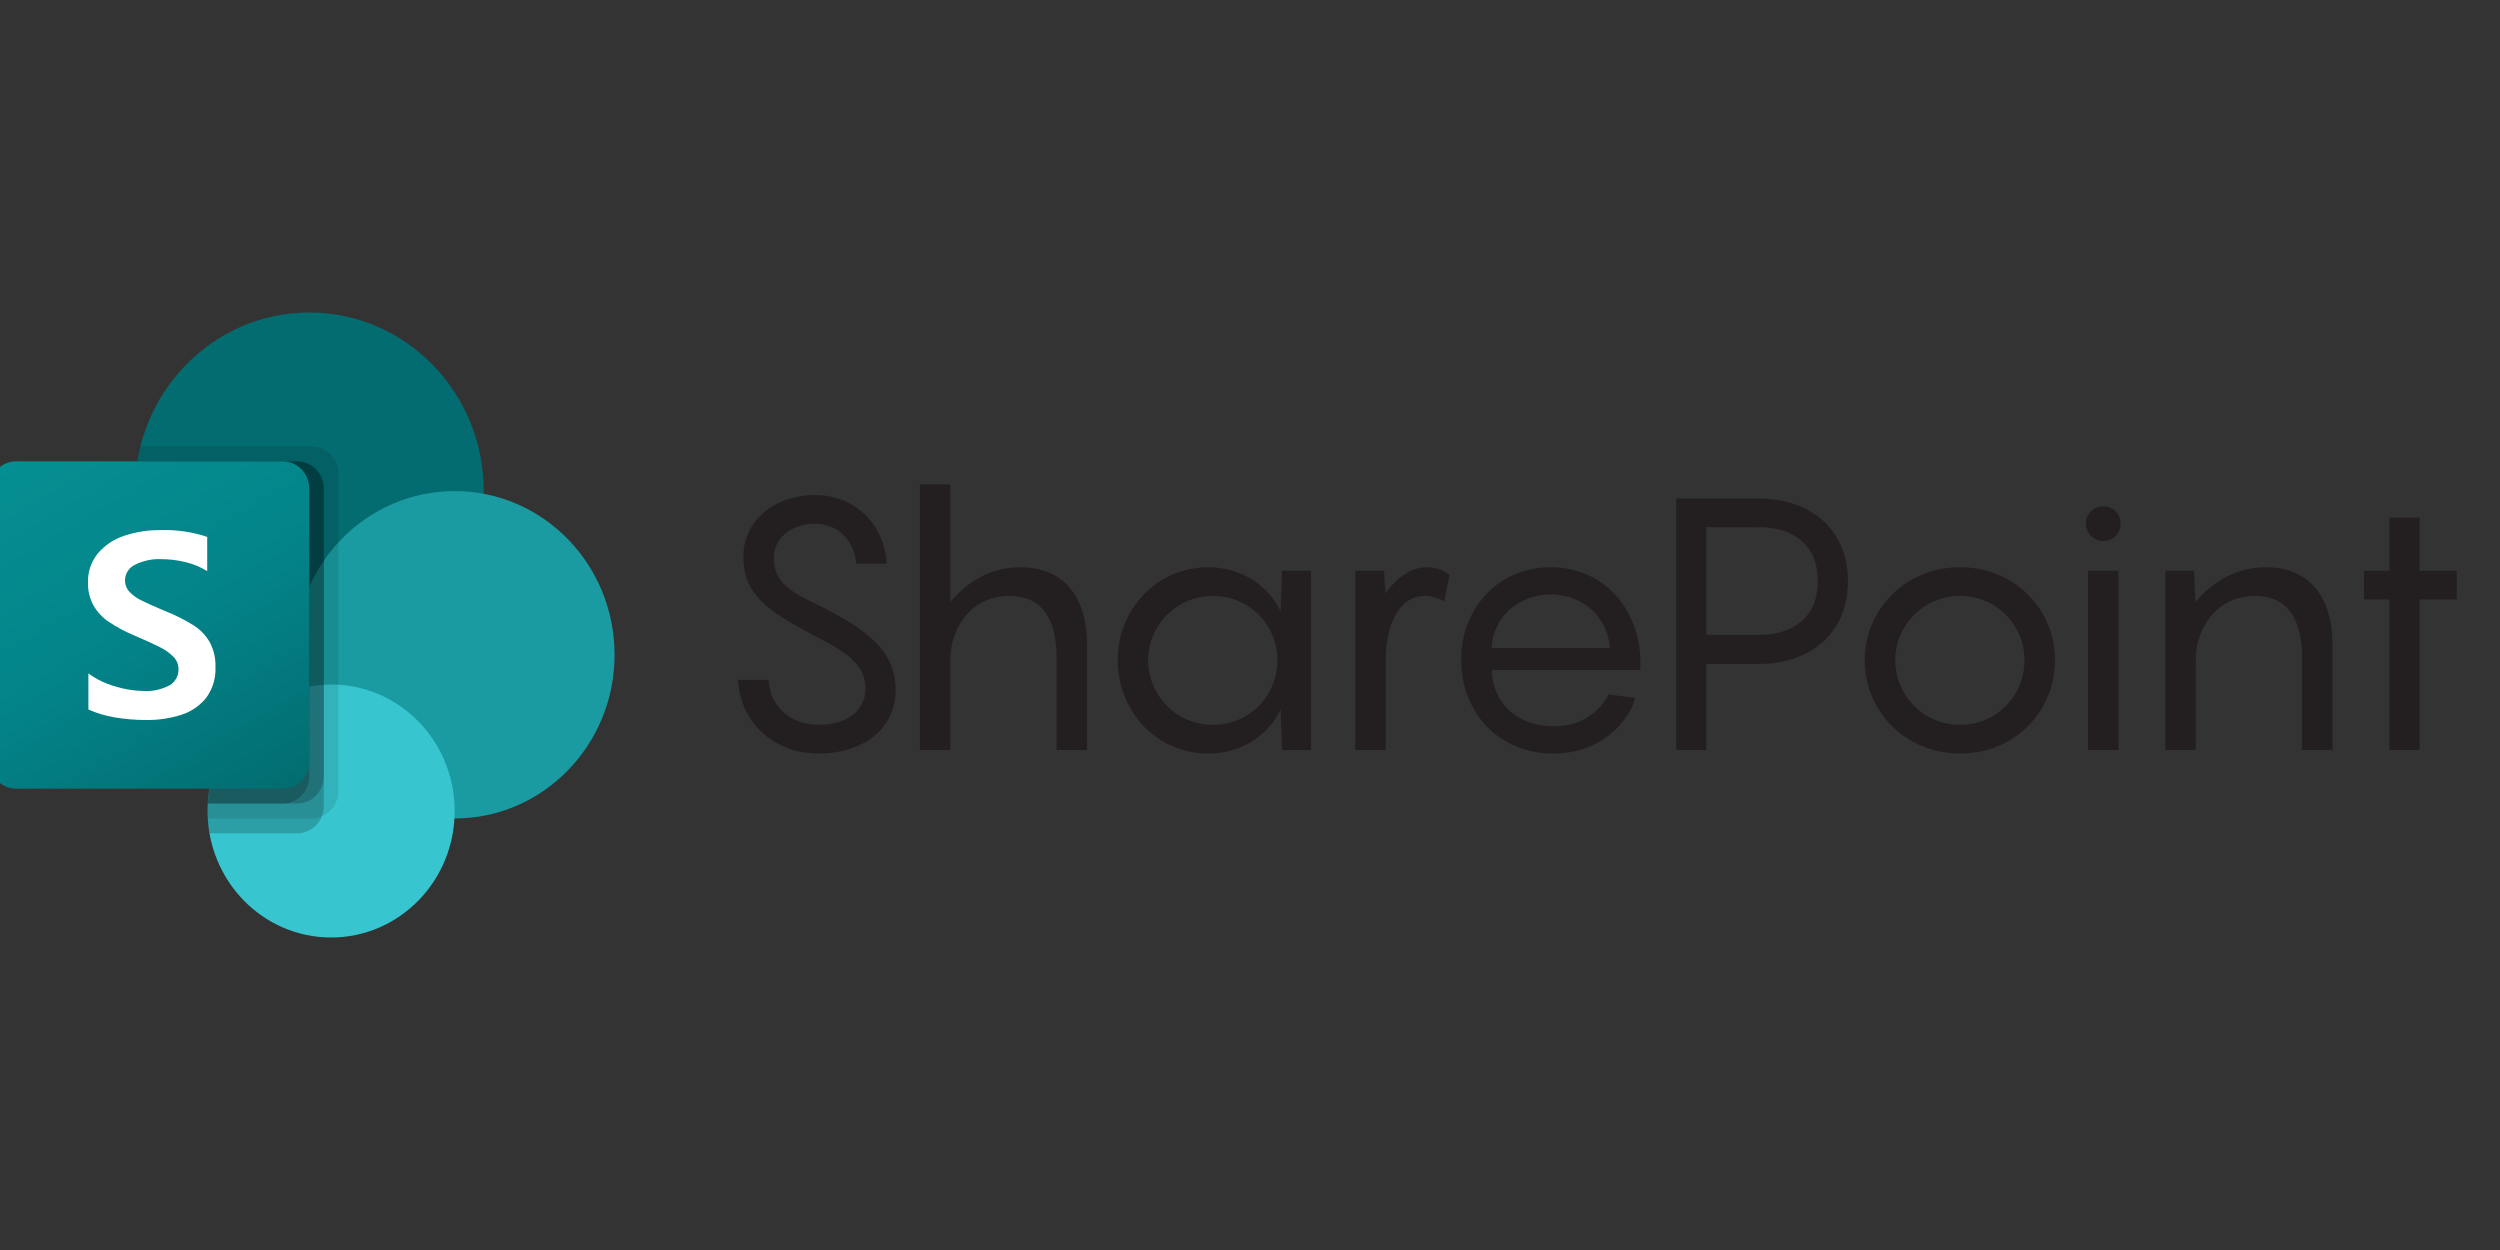
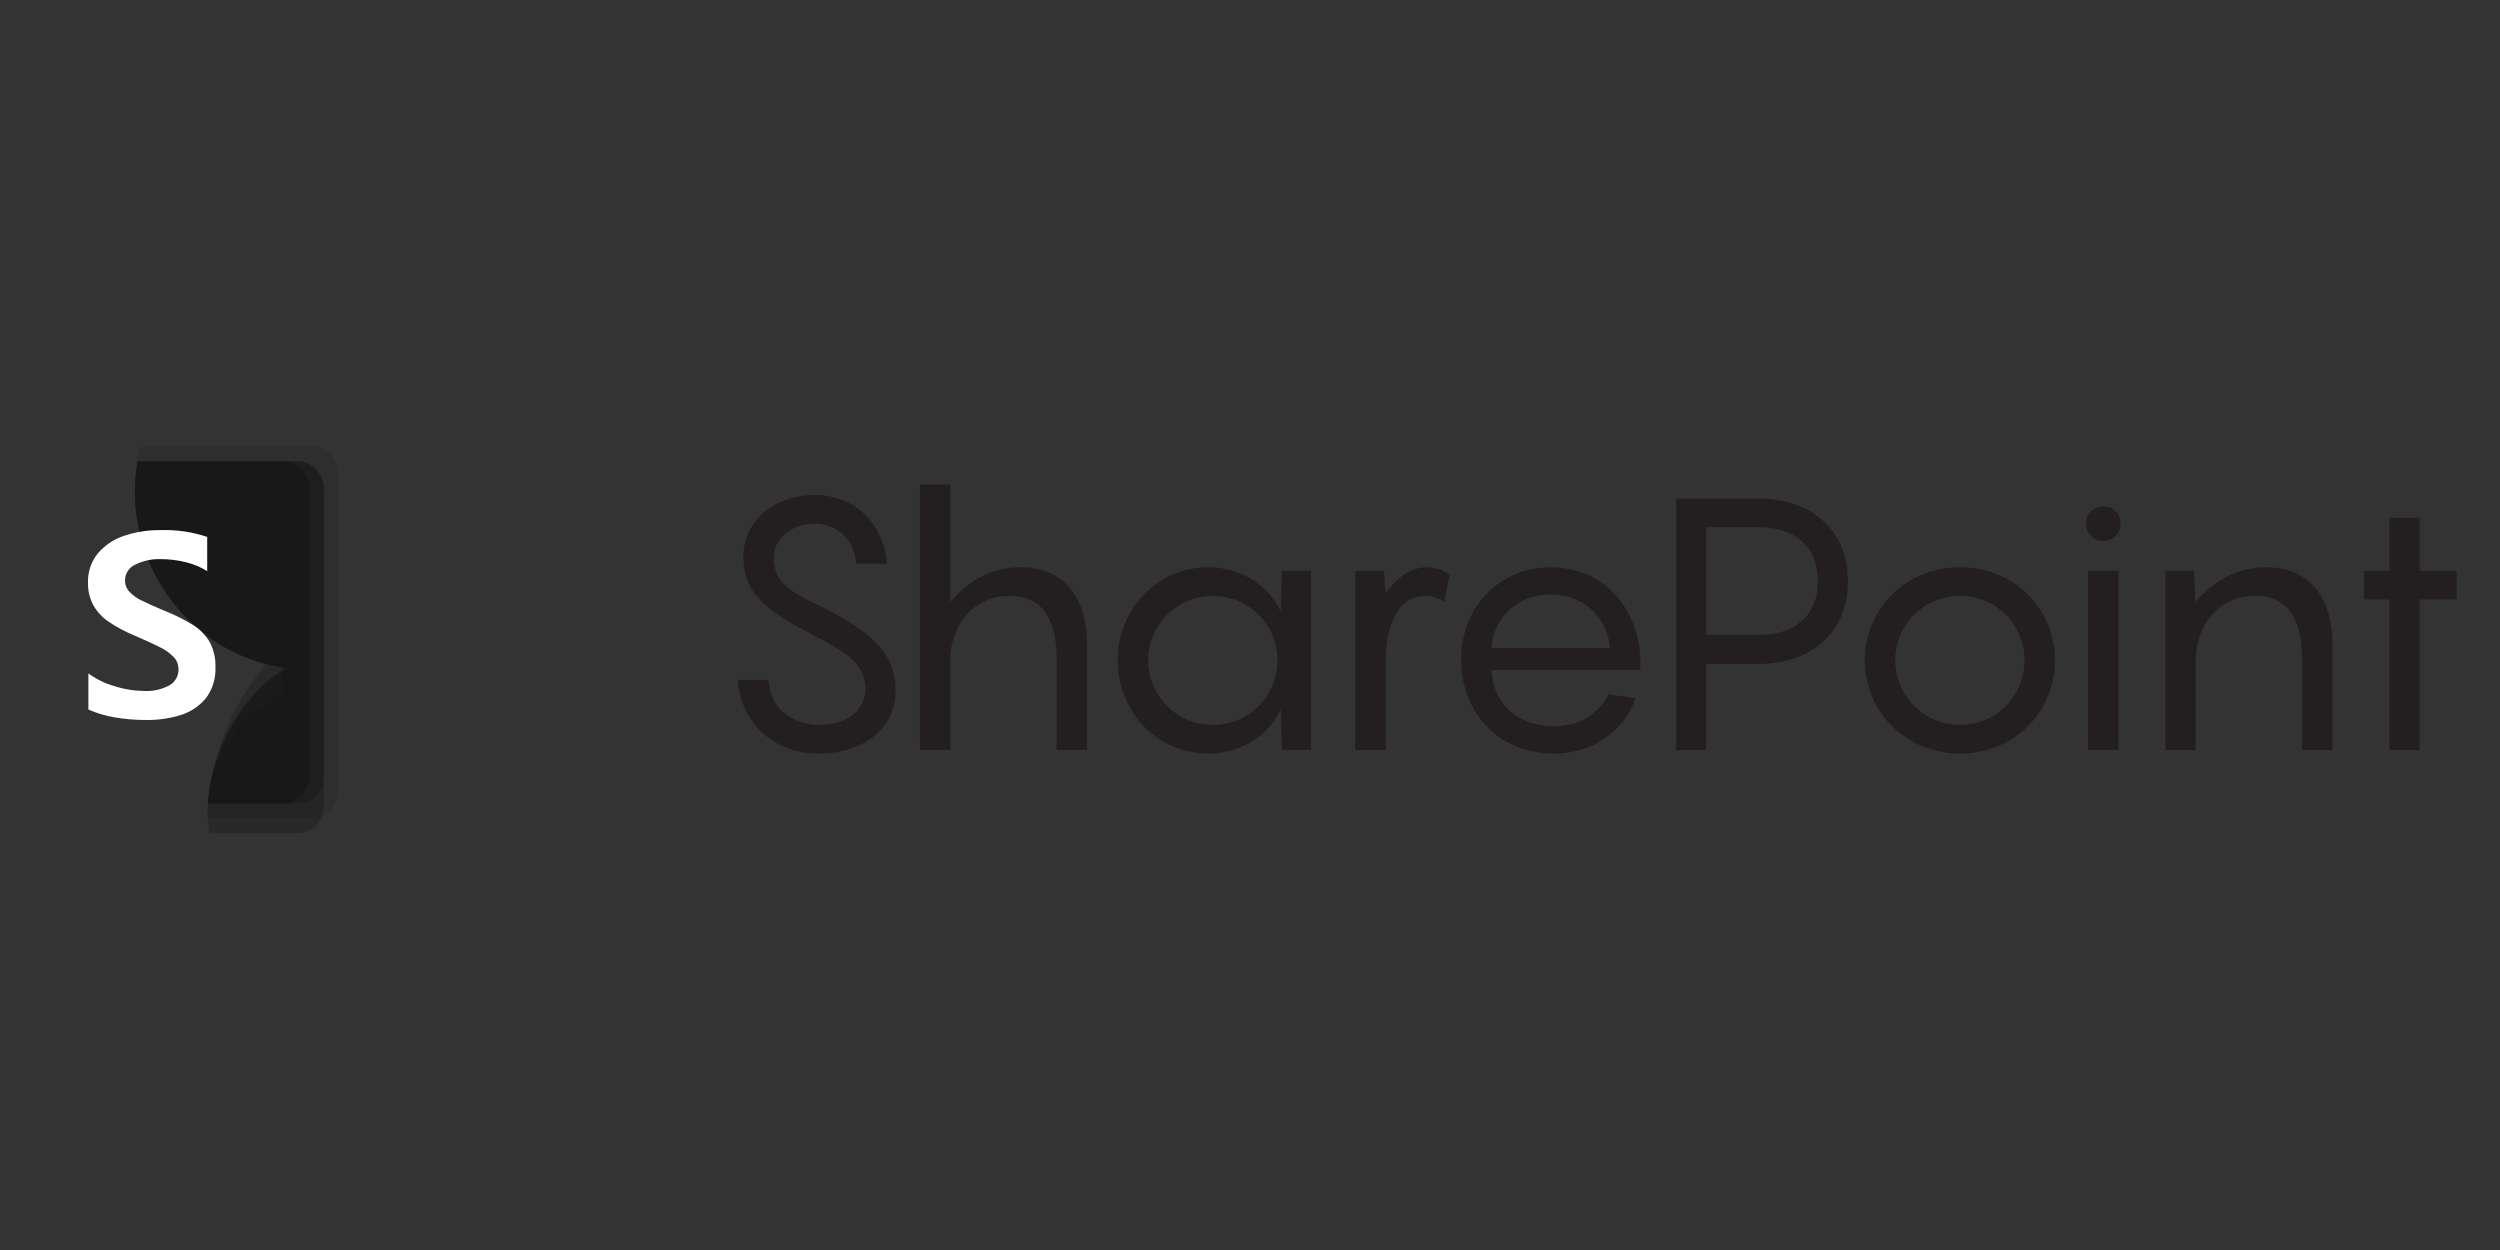
<svg xmlns="http://www.w3.org/2000/svg" width="120" height="60" viewBox="0 0 120 60" fill="none">
  <rect x="0" y="0" width="120" height="60" fill="#333333" stroke="none" />
  <g clip-path="url(#clip0_2784_157)">
    <g clip-path="url(#clip1_2784_157)">
-       <path d="M14.847 32.143C19.471 32.143 23.219 28.305 23.219 23.571C23.219 18.838 19.471 15 14.847 15C10.223 15 6.475 18.838 6.475 23.571C6.475 28.305 10.223 32.143 14.847 32.143Z" fill="#036C70" />
-       <path d="M21.824 39.286C26.063 39.286 29.499 35.768 29.499 31.429C29.499 27.089 26.063 23.572 21.824 23.572C17.586 23.572 14.15 27.089 14.15 31.429C14.15 35.768 17.586 39.286 21.824 39.286Z" fill="#1A9BA1" />
-       <path d="M15.894 45C19.169 45 21.824 42.282 21.824 38.928C21.824 35.575 19.169 32.857 15.894 32.857C12.619 32.857 9.964 35.575 9.964 38.928C9.964 42.282 12.619 45 15.894 45Z" fill="#37C6D0" />
      <path opacity="0.1" d="M16.243 22.736V37.978C16.239 38.508 15.926 38.984 15.447 39.186C15.295 39.252 15.131 39.286 14.966 39.286H9.971C9.964 39.164 9.964 39.05 9.964 38.928C9.961 38.809 9.966 38.69 9.978 38.571C10.105 36.288 11.479 34.273 13.529 33.364V32.036C8.967 31.296 5.855 26.91 6.578 22.24C6.583 22.207 6.588 22.175 6.594 22.143C6.629 21.902 6.678 21.663 6.74 21.428H14.966C15.67 21.431 16.24 22.015 16.243 22.736Z" fill="black" />
      <path opacity="0.2" d="M14.268 22.143H6.594C5.819 26.805 8.881 31.227 13.434 32.021C13.572 32.045 13.711 32.065 13.85 32.082C11.687 33.132 10.111 36.114 9.977 38.571C9.965 38.69 9.961 38.809 9.963 38.928C9.963 39.05 9.963 39.164 9.97 39.286C9.983 39.526 10.013 39.765 10.061 40H14.268C14.785 39.996 15.25 39.675 15.447 39.186C15.511 39.03 15.544 38.862 15.544 38.693V23.45C15.542 22.73 14.972 22.146 14.268 22.143Z" fill="black" />
      <path opacity="0.2" d="M14.268 22.143H6.594C5.819 26.805 8.882 31.228 13.436 32.021C13.529 32.037 13.622 32.052 13.716 32.065C11.623 33.191 10.109 36.166 9.978 38.571H14.268C14.971 38.566 15.54 37.984 15.545 37.264V23.45C15.542 22.729 14.972 22.146 14.268 22.143Z" fill="black" />
      <path opacity="0.2" d="M13.571 22.143H6.594C5.862 26.544 8.556 30.782 12.782 31.88C11.182 33.752 10.2 36.094 9.978 38.571H13.571C14.275 38.569 14.845 37.985 14.847 37.264V23.45C14.847 22.728 14.275 22.143 13.571 22.143Z" fill="black" />
-       <path d="M0.777 22.143H13.569C14.275 22.143 14.847 22.729 14.847 23.452V36.548C14.847 37.271 14.275 37.857 13.569 37.857H0.777C0.071 37.857 -0.502 37.271 -0.502 36.548V23.452C-0.502 22.729 0.071 22.143 0.777 22.143Z" fill="url(#paint0_linear_2784_157)" />
      <path d="M5.21 29.84C4.911 29.636 4.66 29.365 4.479 29.048C4.302 28.716 4.214 28.342 4.224 27.964C4.208 27.453 4.377 26.953 4.698 26.561C5.035 26.168 5.47 25.877 5.958 25.719C6.513 25.532 7.094 25.44 7.679 25.446C8.447 25.418 9.215 25.527 9.946 25.771V27.414C9.628 27.217 9.282 27.072 8.921 26.985C8.528 26.887 8.125 26.838 7.721 26.838C7.295 26.822 6.872 26.914 6.488 27.105C6.193 27.236 6.001 27.534 6 27.864C5.999 28.064 6.074 28.257 6.209 28.401C6.369 28.571 6.559 28.71 6.768 28.81C7 28.928 7.349 29.086 7.814 29.283C7.865 29.299 7.915 29.32 7.963 29.344C8.421 29.527 8.863 29.75 9.283 30.011C9.602 30.212 9.869 30.487 10.063 30.815C10.262 31.186 10.359 31.606 10.342 32.029C10.365 32.554 10.208 33.071 9.899 33.491C9.59 33.876 9.178 34.16 8.713 34.308C8.166 34.483 7.595 34.568 7.022 34.559C6.507 34.562 5.994 34.519 5.487 34.431C5.058 34.359 4.641 34.233 4.243 34.056V32.324C4.623 32.602 5.048 32.81 5.498 32.938C5.947 33.082 6.414 33.158 6.884 33.166C7.319 33.194 7.753 33.099 8.14 32.893C8.411 32.736 8.575 32.44 8.568 32.122C8.57 31.901 8.485 31.688 8.331 31.532C8.14 31.34 7.919 31.183 7.677 31.066C7.398 30.923 6.987 30.734 6.445 30.501C6.013 30.323 5.599 30.102 5.21 29.84Z" fill="white" />
    </g>
    <path d="M35.425 32.634H36.888C36.989 34.096 38.129 34.793 39.301 34.793C40.696 34.793 41.545 34.062 41.545 33.059C41.545 31.784 40.389 31.172 38.944 30.441C36.819 29.302 35.681 28.52 35.681 26.718C35.681 24.967 37.211 23.76 39.114 23.76C41.103 23.76 42.464 25.239 42.566 27.058H41.103C41.002 25.936 40.219 25.137 39.114 25.137C38.026 25.137 37.142 25.8 37.142 26.786C37.142 28.044 38.094 28.469 39.42 29.115C41.545 30.203 42.99 31.206 42.99 33.11C42.99 35.014 41.392 36.17 39.301 36.17C37.092 36.17 35.528 34.64 35.425 32.634ZM48.981 27.228C50.971 27.228 52.178 28.537 52.178 30.968V36H50.715V31.58C50.715 29.421 49.797 28.605 48.471 28.605C46.431 28.605 45.615 30.39 45.615 31.614V36H44.154V23.25H45.615V28.894C46.398 27.959 47.502 27.228 48.981 27.228ZM53.65 31.682C53.65 29.234 55.537 27.228 58.002 27.228C59.617 27.228 60.926 28.146 61.47 29.353L61.538 27.398H62.932V36H61.538L61.47 34.045C60.926 35.252 59.617 36.17 58.002 36.17C55.537 36.17 53.65 34.164 53.65 31.682ZM55.112 31.682C55.112 33.382 56.472 34.793 58.223 34.793C59.991 34.793 61.317 33.382 61.317 31.682C61.317 30.016 59.991 28.605 58.223 28.605C56.472 28.605 55.112 30.016 55.112 31.682ZM68.489 27.228C69.016 27.228 69.39 27.432 69.577 27.602L69.322 28.877C69.152 28.758 68.812 28.605 68.404 28.605C67.078 28.605 66.517 30.101 66.517 31.716V36H65.055V27.398H66.432L66.5 28.486C67.027 27.755 67.69 27.228 68.489 27.228ZM78.737 31.784V32.158H71.597C71.648 33.722 72.804 34.861 74.572 34.861C75.983 34.861 76.833 34.096 77.207 33.331L78.499 33.501C78.159 34.674 76.833 36.17 74.572 36.17C71.971 36.17 70.135 34.249 70.135 31.648C70.135 29.234 71.886 27.228 74.436 27.228C77.071 27.228 78.737 29.353 78.737 31.784ZM74.436 28.537C72.821 28.537 71.648 29.693 71.597 31.104H77.275C77.19 29.761 76.119 28.537 74.436 28.537ZM84.434 23.93C86.78 23.93 88.701 25.307 88.701 27.891C88.701 30.492 86.78 31.869 84.434 31.869H81.901V36H80.456V23.93H84.434ZM84.434 30.475C86.049 30.475 87.256 29.642 87.256 27.891C87.256 26.14 86.049 25.307 84.434 25.307H81.901V30.475H84.434ZM94.082 36.17C91.481 36.17 89.509 34.164 89.509 31.682C89.509 29.234 91.481 27.228 94.082 27.228C96.7 27.228 98.638 29.234 98.638 31.682C98.638 34.164 96.7 36.17 94.082 36.17ZM94.082 34.793C95.85 34.793 97.176 33.382 97.176 31.682C97.176 30.016 95.85 28.605 94.082 28.605C92.331 28.605 90.971 30.016 90.971 31.682C90.971 33.382 92.331 34.793 94.082 34.793ZM100.956 25.97C100.497 25.97 100.123 25.596 100.123 25.137C100.123 24.661 100.497 24.304 100.956 24.304C101.432 24.304 101.789 24.661 101.789 25.137C101.789 25.596 101.432 25.97 100.956 25.97ZM101.687 27.398V36H100.225V27.398H101.687ZM108.764 27.228C110.753 27.228 111.96 28.537 111.96 30.968V36H110.498V31.58C110.498 29.421 109.58 28.605 108.254 28.605C106.214 28.605 105.398 30.39 105.398 31.614V36H103.936V27.398H105.313L105.381 28.894C106.163 27.976 107.285 27.228 108.764 27.228ZM117.924 27.398V28.775H116.139V36H114.694V28.775H113.47V27.398H114.694V24.848H116.139V27.398H117.924Z" fill="#231F20" />
  </g>
  <defs>
    <linearGradient id="paint0_linear_2784_157" x1="2.165" y1="21.12" x2="12.539" y2="38.669" gradientUnits="userSpaceOnUse">
      <stop stop-color="#058F92" />
      <stop offset="0.5" stop-color="#038489" />
      <stop offset="1" stop-color="#026D71" />
    </linearGradient>
    <clipPath id="clip0_2784_157">
      <rect width="120" height="60" fill="white" />
    </clipPath>
    <clipPath id="clip1_2784_157">
      <rect width="30" height="30" fill="white" transform="translate(-0.502 15)" />
    </clipPath>
  </defs>
</svg>